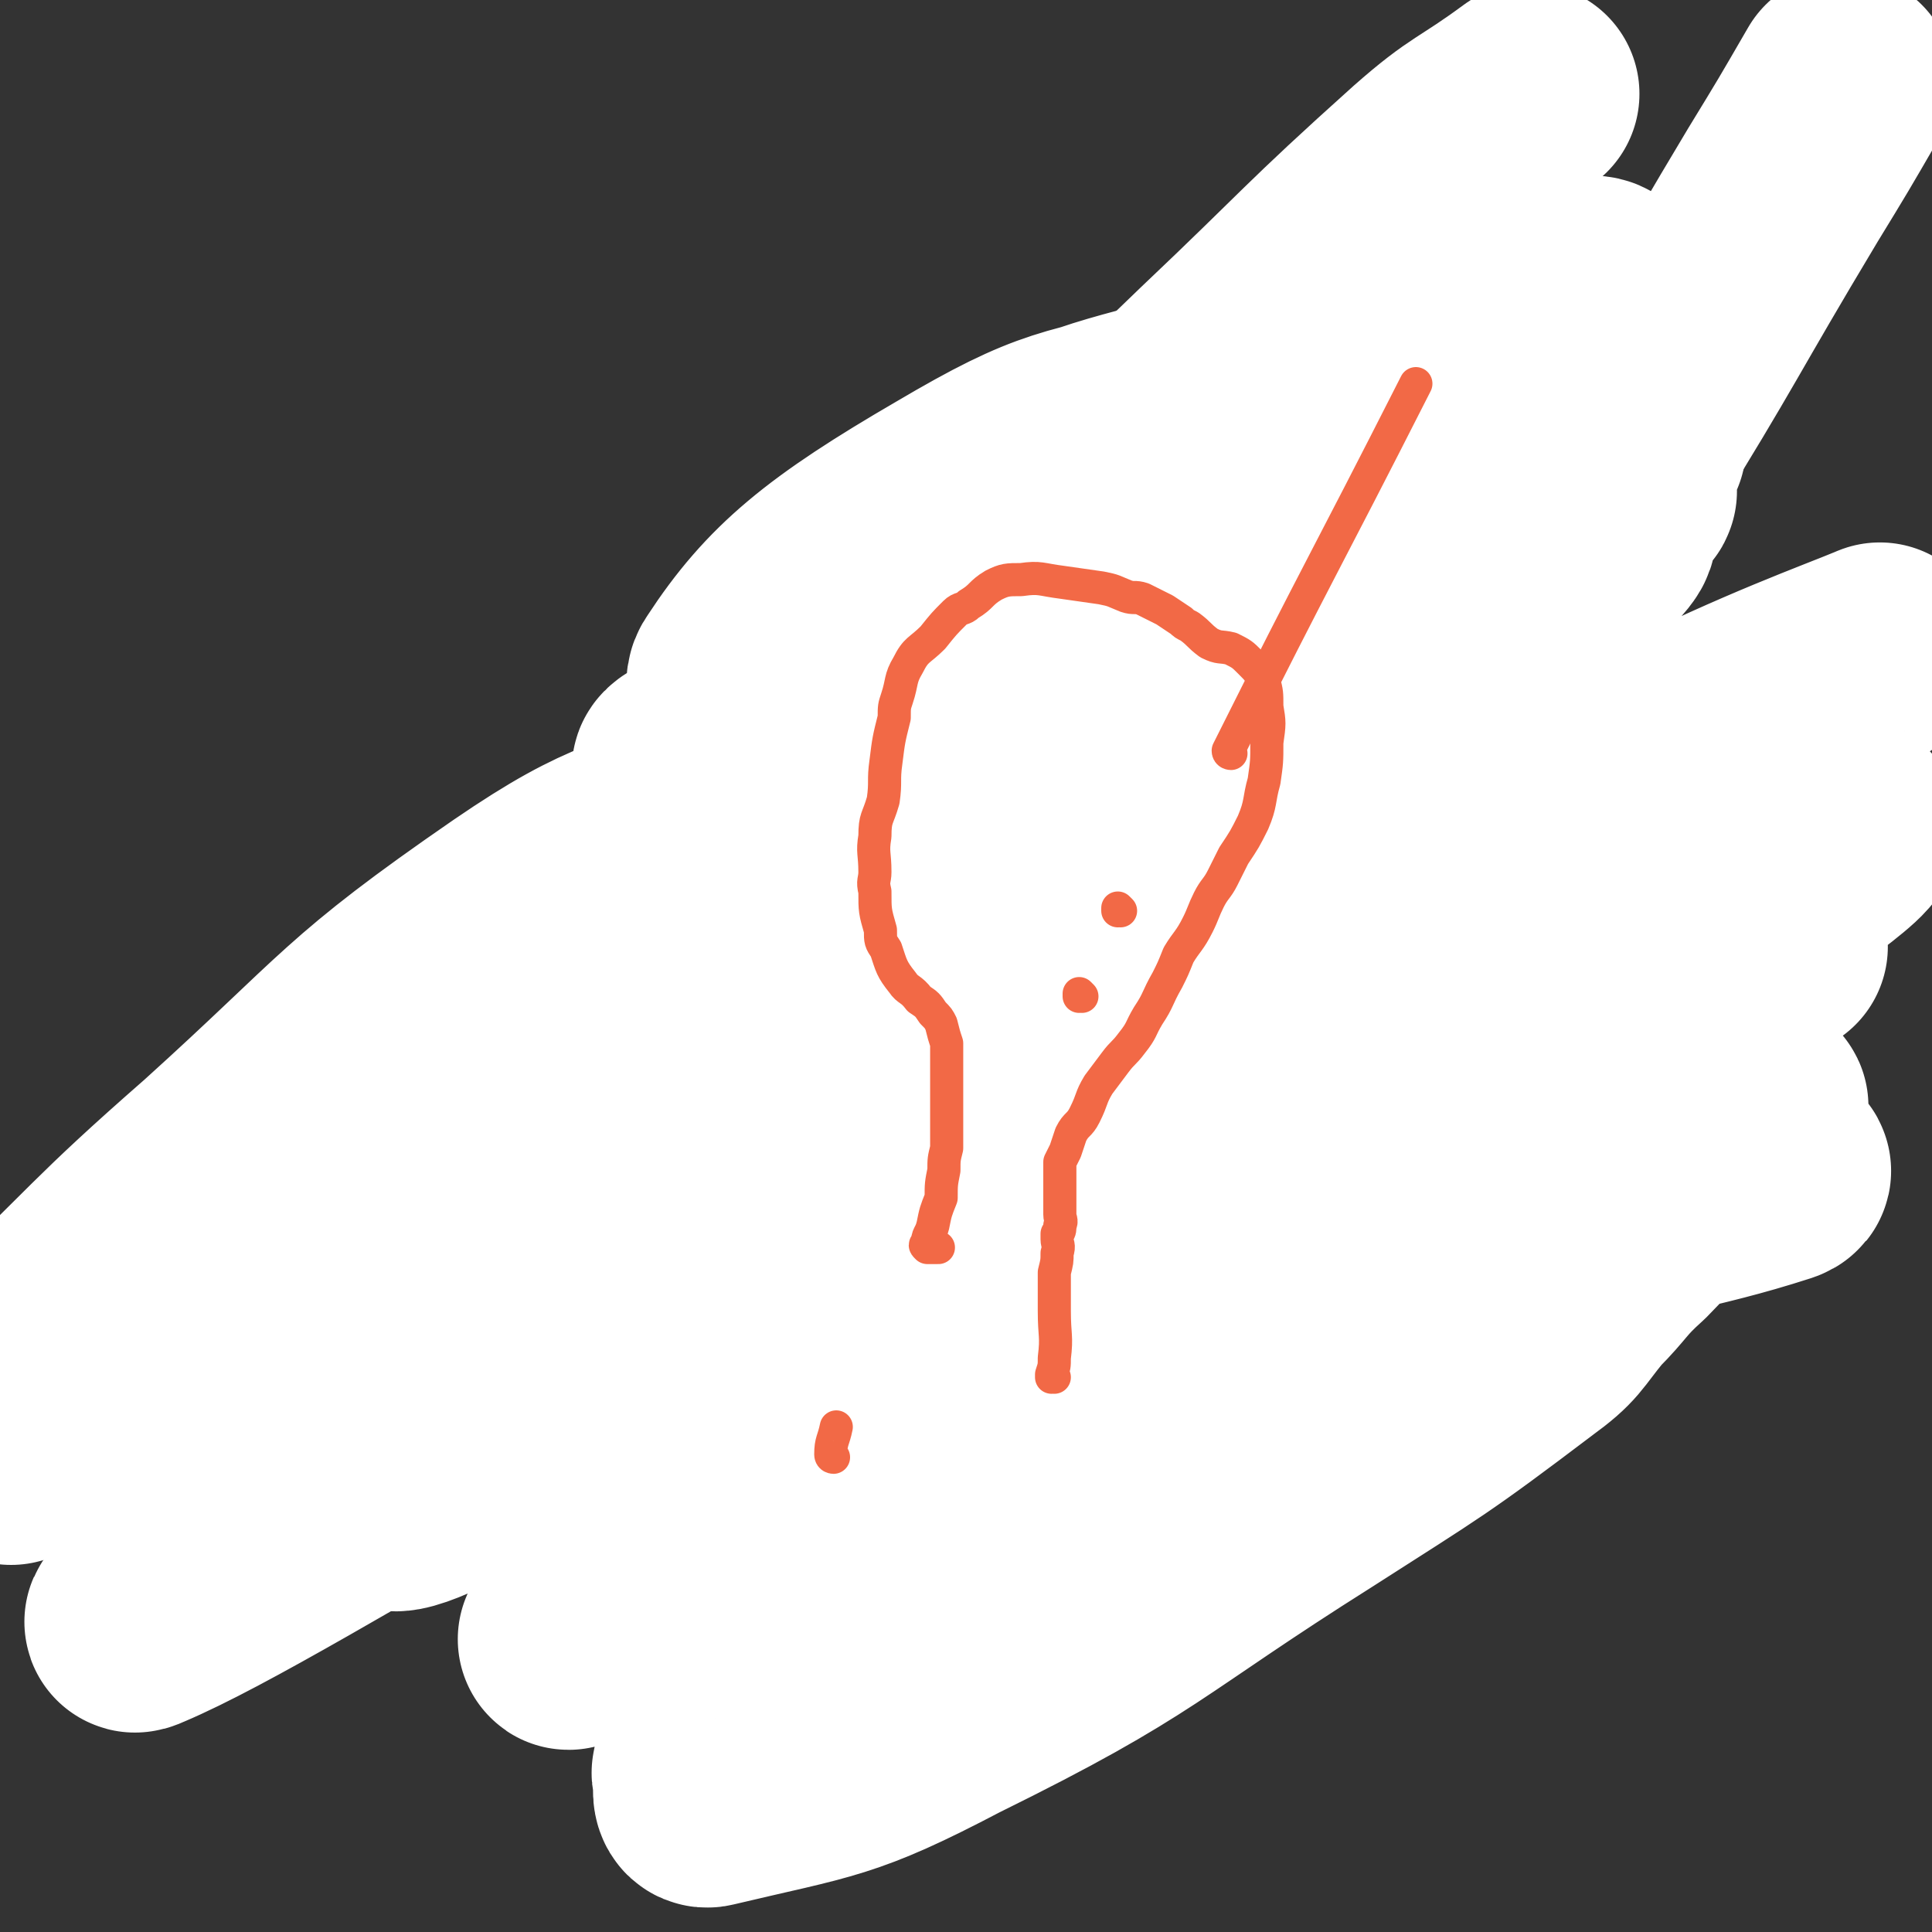
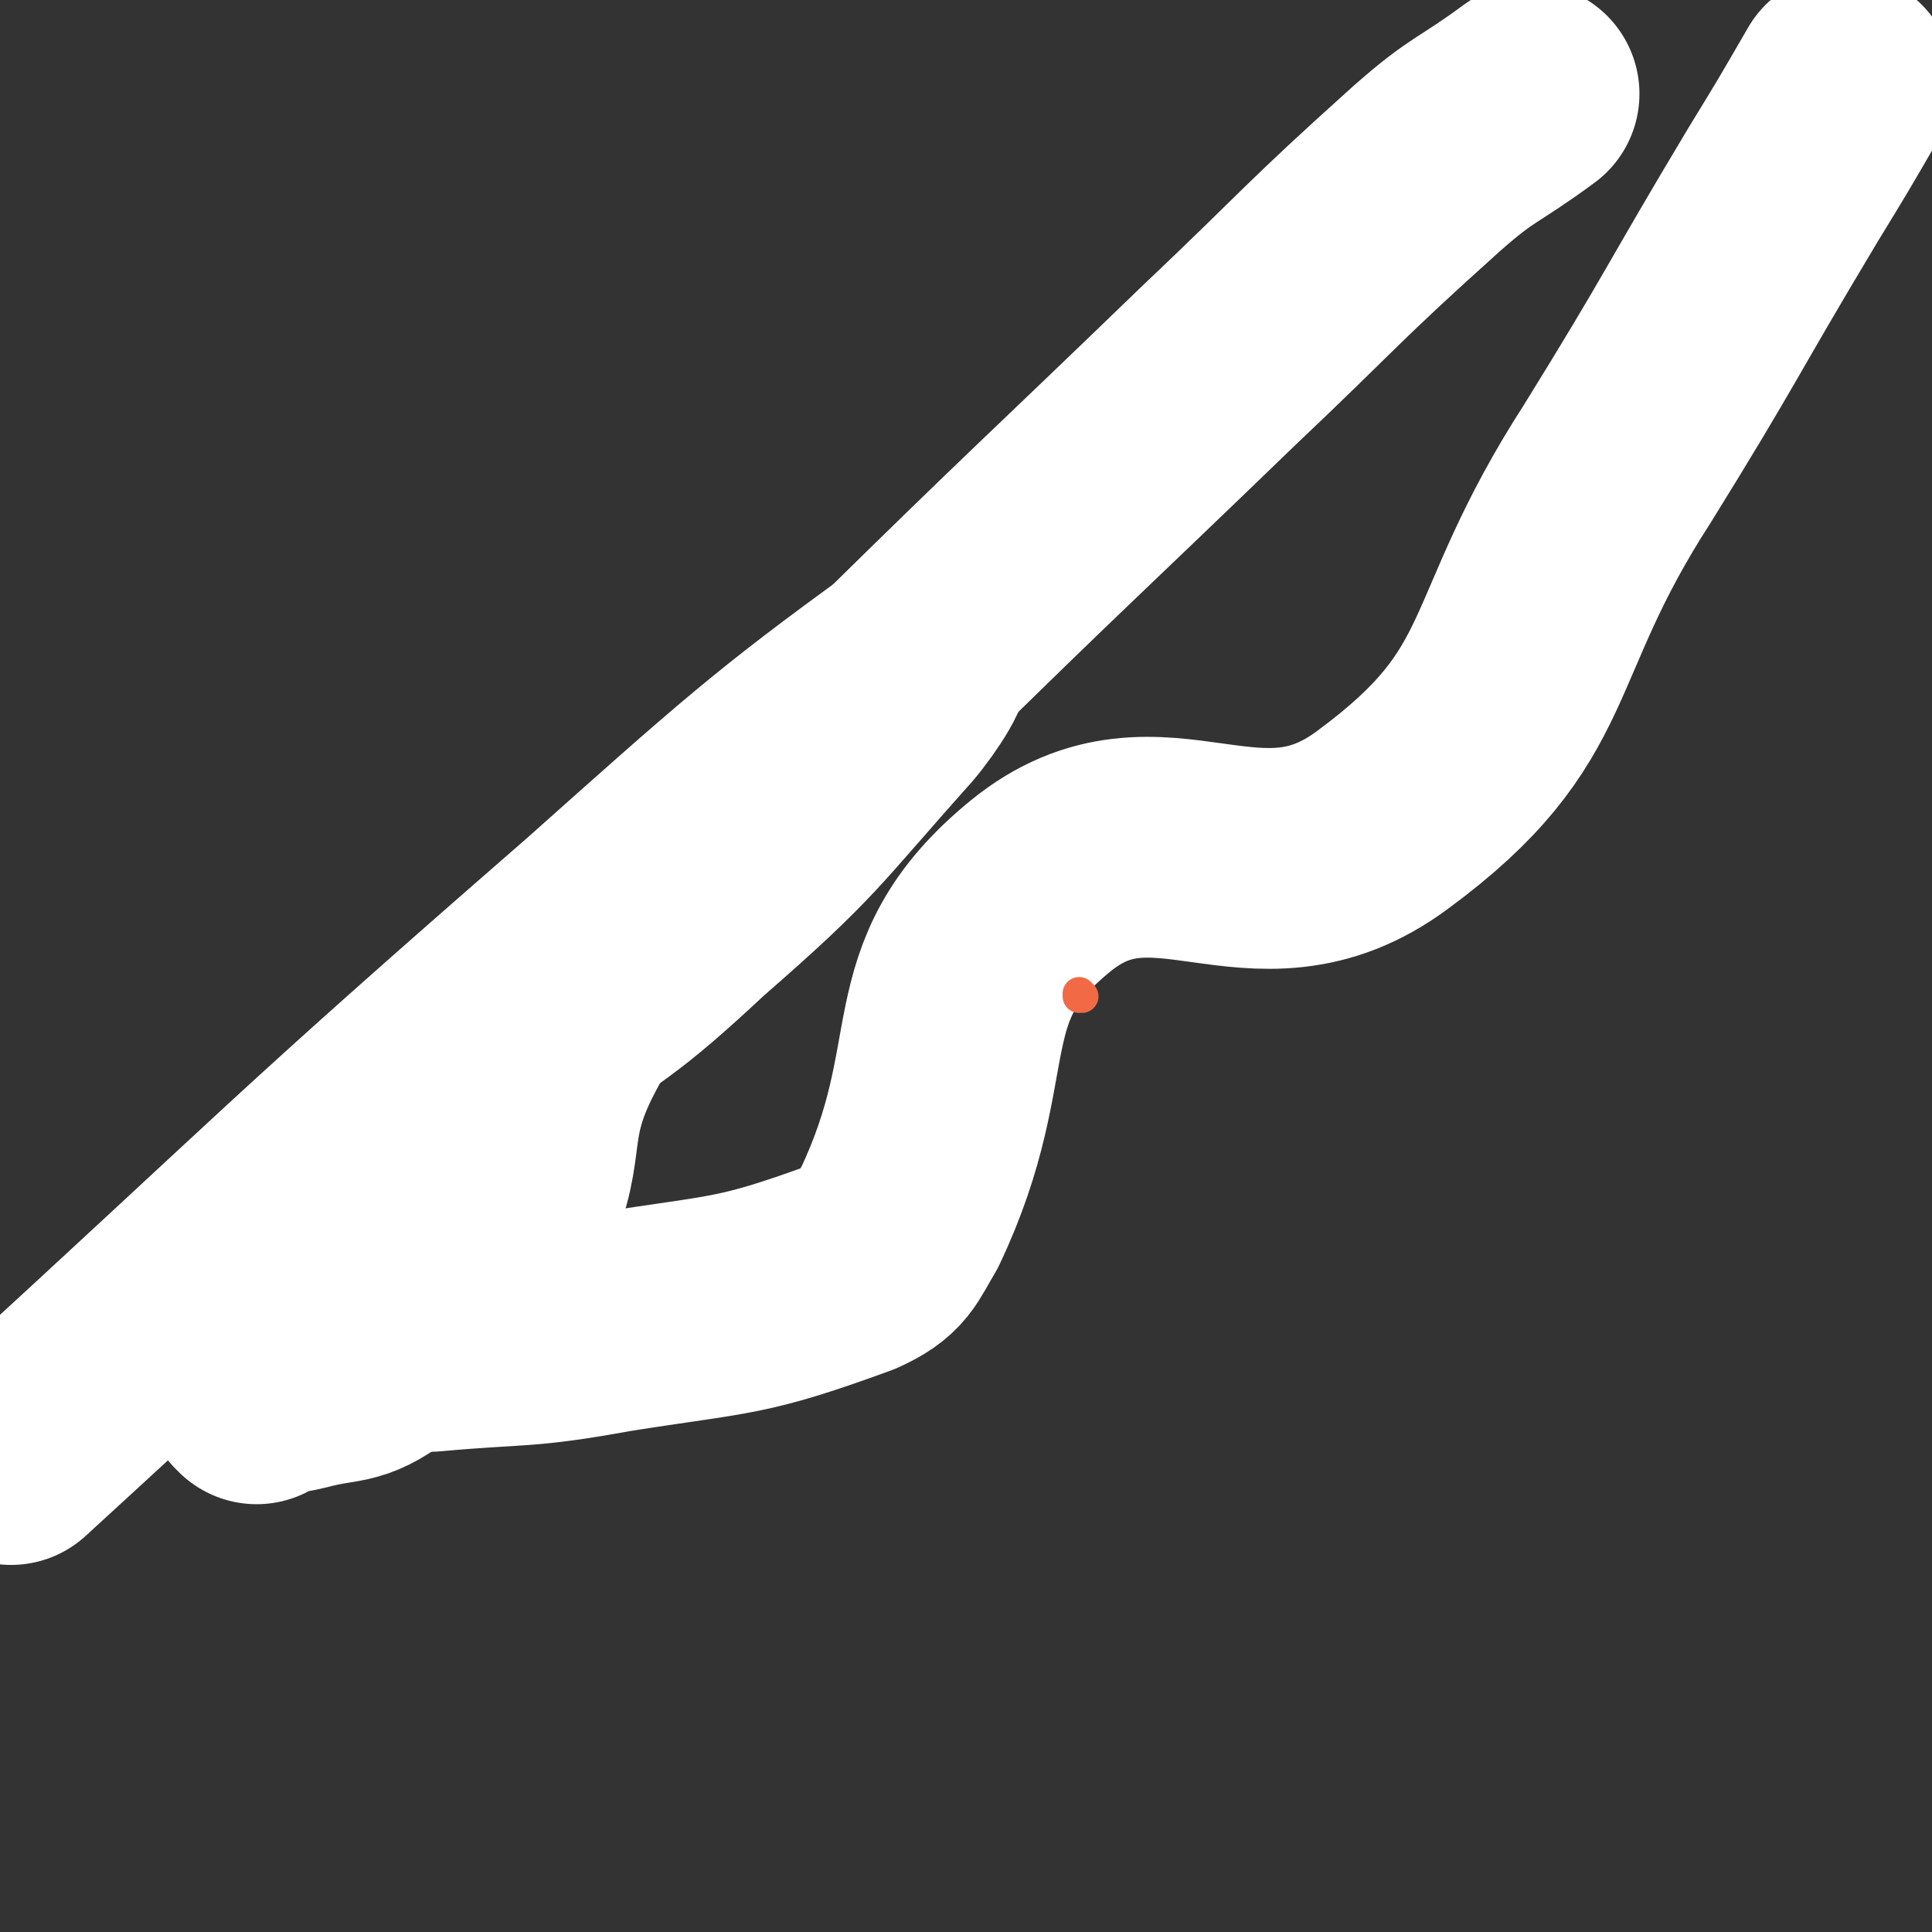
<svg xmlns="http://www.w3.org/2000/svg" viewBox="0 0 700 700" version="1.1">
  <rect x="0" y="0" width="700" height="700" fill="#333333" stroke="none" />
  <g fill="none" stroke="#FFFFFF" stroke-width="80" stroke-linecap="round" stroke-linejoin="round">
    <path d="M116,429c0,0 -1,-1 -1,-1 0,0 1,1 1,1 15,-12 14,-14 30,-25 18,-13 20,-10 38,-22 34,-24 36,-23 66,-51 39,-34 38,-36 72,-74 6,-7 15,-21 9,-17 -47,34 -59,45 -114,94 -108,94 -107,96 -213,193 " />
-     <path d="M1,495c0,0 0,-1 -1,-1 0,0 1,1 1,1 39,-37 38,-39 78,-74 52,-47 50,-51 108,-91 38,-26 41,-21 84,-40 59,-27 60,-27 120,-52 18,-8 18,-9 36,-14 21,-7 23,-9 43,-11 4,0 8,4 5,7 -52,44 -56,44 -113,86 -81,61 -82,60 -162,120 -9,7 -21,17 -17,14 8,-6 20,-16 40,-31 102,-76 103,-74 204,-150 53,-40 52,-42 104,-83 2,-1 5,-1 4,0 -59,30 -63,29 -123,62 -80,44 -78,47 -158,91 -34,20 -47,27 -70,36 -6,2 6,-7 14,-13 21,-18 21,-18 43,-34 90,-67 91,-66 180,-134 17,-13 33,-27 33,-28 0,0 -15,14 -31,26 -14,10 -14,9 -29,18 -66,38 -66,38 -133,74 -6,4 -17,7 -13,4 26,-16 37,-19 73,-42 54,-35 52,-37 106,-73 16,-11 21,-11 33,-21 2,-1 -3,-3 -6,-2 -47,15 -51,11 -95,33 -31,15 -38,23 -55,42 -4,4 7,5 13,4 30,-6 32,-5 58,-18 36,-18 43,-23 66,-45 4,-4 -5,-9 -11,-7 -42,10 -46,8 -85,31 -43,25 -60,39 -77,65 -6,8 16,7 32,3 59,-16 58,-22 116,-42 63,-21 64,-20 126,-41 20,-7 30,-10 39,-15 4,-2 -6,-1 -13,0 -12,3 -13,1 -23,7 -47,25 -47,26 -91,56 -61,42 -61,43 -120,86 -2,2 -3,6 -1,5 26,-13 28,-17 56,-31 62,-31 63,-31 125,-61 37,-17 59,-29 74,-34 7,-2 -15,11 -30,21 -91,53 -91,53 -183,104 -17,9 -42,20 -36,15 12,-10 36,-22 71,-45 59,-38 57,-40 117,-77 31,-19 59,-34 65,-35 5,0 -20,19 -42,34 -31,22 -30,24 -63,42 -80,45 -113,67 -163,85 -14,5 15,-22 34,-40 47,-44 47,-44 97,-84 55,-44 58,-41 114,-83 6,-4 10,-7 10,-10 0,-2 -5,-2 -10,1 -34,17 -35,17 -67,38 -26,17 -25,18 -49,38 -2,2 -2,3 -3,6 0,0 -1,2 0,1 18,-19 21,-19 38,-42 4,-5 8,-13 4,-13 -10,-1 -20,0 -33,11 -40,33 -44,34 -73,77 -11,16 -17,32 -7,40 11,11 26,4 50,-2 59,-14 59,-16 115,-39 19,-9 18,-12 35,-24 2,-2 4,-5 2,-4 -39,20 -44,18 -83,45 -96,68 -97,68 -187,144 -88,74 -153,127 -169,158 -9,17 62,-26 119,-61 92,-55 87,-63 179,-119 79,-48 80,-47 162,-89 38,-19 66,-29 78,-34 7,-3 -20,9 -39,19 -178,92 -179,90 -355,185 -107,58 -208,127 -211,120 -3,-8 95,-81 199,-150 77,-51 79,-49 161,-89 21,-10 56,-21 45,-13 -50,37 -85,51 -167,104 -97,61 -97,62 -192,126 -35,23 -83,54 -70,48 26,-11 74,-40 147,-82 119,-69 118,-71 236,-141 13,-8 38,-18 27,-15 -58,18 -84,24 -164,57 -86,37 -87,38 -169,83 -27,15 -61,38 -48,37 29,-1 68,-16 133,-42 98,-39 94,-49 192,-88 53,-21 66,-24 111,-31 7,-1 -1,10 -8,15 -22,19 -26,16 -50,33 -102,72 -102,72 -203,146 -17,13 -43,32 -32,27 34,-18 61,-36 122,-73 29,-18 29,-19 59,-36 57,-34 57,-33 115,-66 18,-10 18,-11 37,-20 17,-8 39,-20 34,-15 -11,10 -33,23 -66,45 -74,49 -74,50 -149,97 -46,30 -46,29 -93,57 -7,5 -13,7 -15,8 -1,1 5,0 8,-3 67,-43 67,-43 133,-87 68,-46 69,-45 135,-93 57,-41 56,-41 111,-85 9,-7 20,-15 15,-16 -8,-3 -22,-2 -41,6 -62,29 -62,32 -121,68 -49,29 -57,34 -96,63 -3,2 6,1 11,-1 35,-11 35,-12 69,-26 46,-18 46,-19 91,-39 31,-13 31,-14 61,-28 1,0 1,1 1,1 -2,1 -3,0 -5,1 -45,29 -45,29 -88,59 -37,26 -37,26 -72,54 -2,2 -5,5 -3,5 31,-7 35,-8 69,-19 29,-9 28,-12 56,-22 16,-5 17,-5 32,-8 1,-1 0,0 0,1 0,0 -1,0 -1,0 -1,-2 -1,-2 -1,-4 1,-4 0,-5 3,-8 0,-1 3,-2 3,-1 -1,2 -2,4 -6,7 -20,21 -21,20 -41,41 -10,9 -9,10 -18,19 -9,11 -8,12 -19,20 -37,28 -38,28 -77,53 -65,41 -63,46 -132,80 -40,21 -45,20 -87,30 -3,1 -2,-3 -2,-7 -1,-2 -1,-2 1,-4 84,-68 79,-77 170,-134 59,-37 63,-31 129,-55 43,-16 55,-15 89,-26 5,-2 -7,-1 -13,-1 -20,3 -21,0 -40,7 -74,23 -75,22 -147,52 -103,44 -102,48 -204,95 -17,8 -36,16 -34,16 1,-1 21,-8 41,-17 41,-19 40,-20 81,-38 73,-33 73,-33 147,-65 44,-18 45,-16 88,-35 15,-7 14,-8 28,-16 0,-1 0,-1 0,-1 " />
    <path d="M93,505c0,0 0,-1 -1,-1 0,0 1,1 1,1 0,-1 -1,-2 0,-2 7,-2 8,-1 16,-3 15,-4 17,-1 29,-10 24,-18 27,-19 43,-46 15,-28 5,-34 19,-63 12,-24 15,-23 34,-43 43,-47 44,-46 89,-91 59,-58 59,-57 118,-114 38,-36 37,-37 76,-72 17,-15 18,-13 37,-27 " />
    <path d="M156,486c0,0 -1,-1 -1,-1 0,0 0,1 1,1 33,-3 33,-1 66,-7 44,-7 46,-5 87,-20 11,-5 11,-8 17,-18 28,-59 7,-84 51,-120 43,-35 77,11 124,-24 57,-42 43,-64 85,-129 31,-50 30,-51 60,-101 11,-18 11,-18 22,-37 " />
  </g>
  <g fill="none" stroke="#F26946" stroke-width="12" stroke-linecap="round" stroke-linejoin="round">
-     <path d="M382,499c0,0 -1,-1 -1,-1 0,0 0,0 0,1 0,0 0,0 0,0 1,0 0,-1 0,-1 0,0 0,0 0,1 0,0 0,0 0,0 1,0 0,-1 0,-1 0,0 0,0 0,0 1,-3 1,-3 1,-6 1,-8 0,-8 0,-17 0,-7 0,-7 0,-14 1,-4 1,-4 1,-7 1,-3 0,-3 0,-5 0,-1 0,-1 0,-2 1,-1 1,-1 1,-3 1,-2 0,-2 0,-4 0,-3 0,-3 0,-5 0,-2 0,-2 0,-5 0,-3 0,-3 0,-5 0,-2 0,-2 0,-4 1,-2 1,-2 2,-4 1,-3 1,-3 2,-6 2,-4 3,-3 5,-7 3,-6 2,-6 5,-11 3,-4 3,-4 6,-8 3,-4 3,-3 6,-7 4,-5 3,-5 6,-10 4,-6 3,-6 7,-13 2,-4 2,-4 4,-9 3,-5 4,-5 7,-11 2,-4 2,-5 4,-9 2,-4 3,-4 5,-8 2,-4 2,-4 4,-8 4,-6 4,-6 7,-12 3,-7 2,-8 4,-15 1,-7 1,-7 1,-14 1,-7 1,-7 0,-13 0,-5 0,-5 -1,-9 -2,-4 -2,-4 -5,-7 -3,-3 -3,-3 -7,-5 -4,-1 -4,0 -8,-2 -4,-3 -3,-3 -7,-6 -2,-1 -2,-1 -3,-2 -3,-2 -3,-2 -6,-4 -4,-2 -4,-2 -8,-4 -3,-1 -3,0 -6,-1 -5,-2 -4,-2 -9,-3 -7,-1 -7,-1 -14,-2 -8,-1 -8,-2 -15,-1 -5,0 -6,0 -10,2 -5,3 -4,4 -9,7 -2,2 -3,1 -5,3 -4,4 -4,4 -8,9 -5,5 -6,4 -9,10 -3,5 -2,6 -4,12 -1,3 -1,3 -1,7 -2,8 -2,8 -3,16 -1,7 0,7 -1,14 -2,7 -3,6 -3,13 -1,6 0,6 0,13 0,3 -1,3 0,7 0,7 0,7 2,14 0,4 0,4 2,7 2,6 2,7 6,12 2,3 3,2 6,6 3,2 3,2 5,5 2,2 2,2 3,4 1,4 1,4 2,7 0,3 0,3 0,6 0,7 0,7 0,14 0,6 0,6 0,12 0,3 0,3 0,6 -1,4 -1,4 -1,8 -1,5 -1,5 -1,10 -2,5 -2,5 -3,10 -1,4 -2,3 -2,7 -1,0 -1,0 0,1 1,0 2,0 4,0 " />
-     <path d="M302,528c0,0 -1,0 -1,-1 0,-5 1,-5 2,-10 " />
    <path d="M392,361c0,0 -1,-1 -1,-1 0,0 0,0 0,1 " />
-     <path d="M406,330c0,0 -1,-1 -1,-1 0,0 0,0 0,1 " />
-     <path d="M446,273c0,0 -1,0 -1,-1 33,-66 34,-66 68,-133 " />
  </g>
</svg>